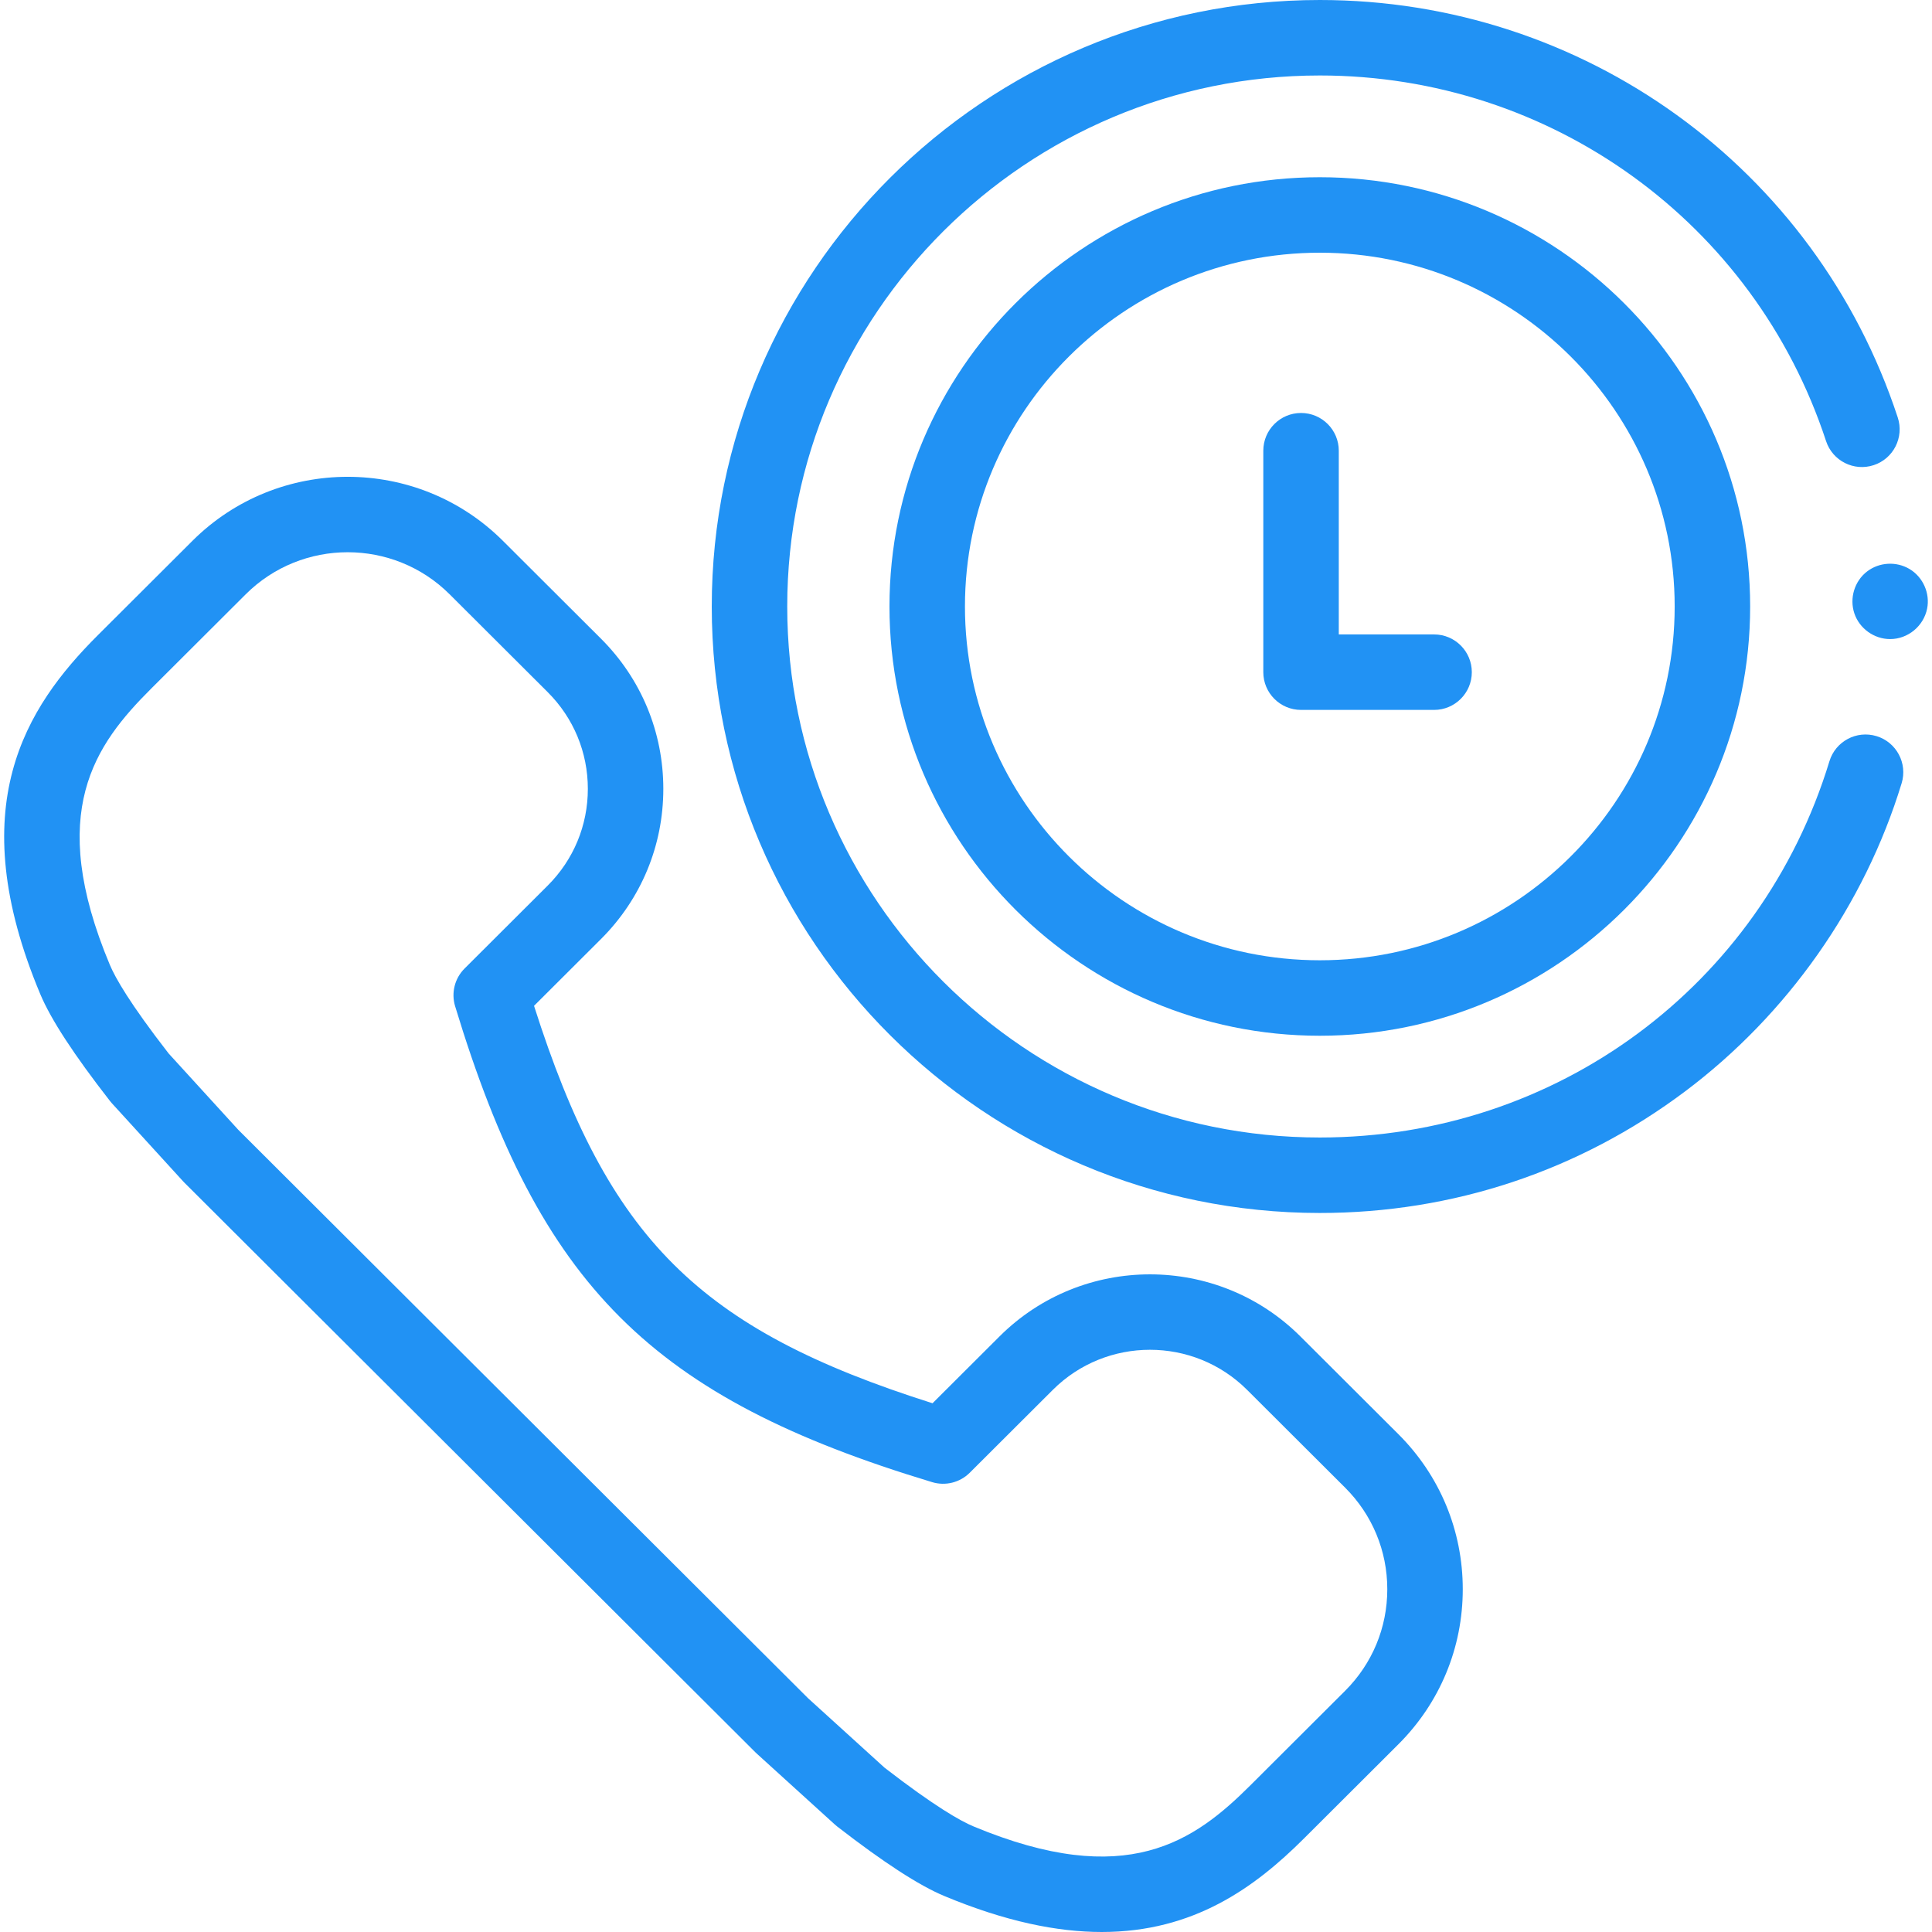
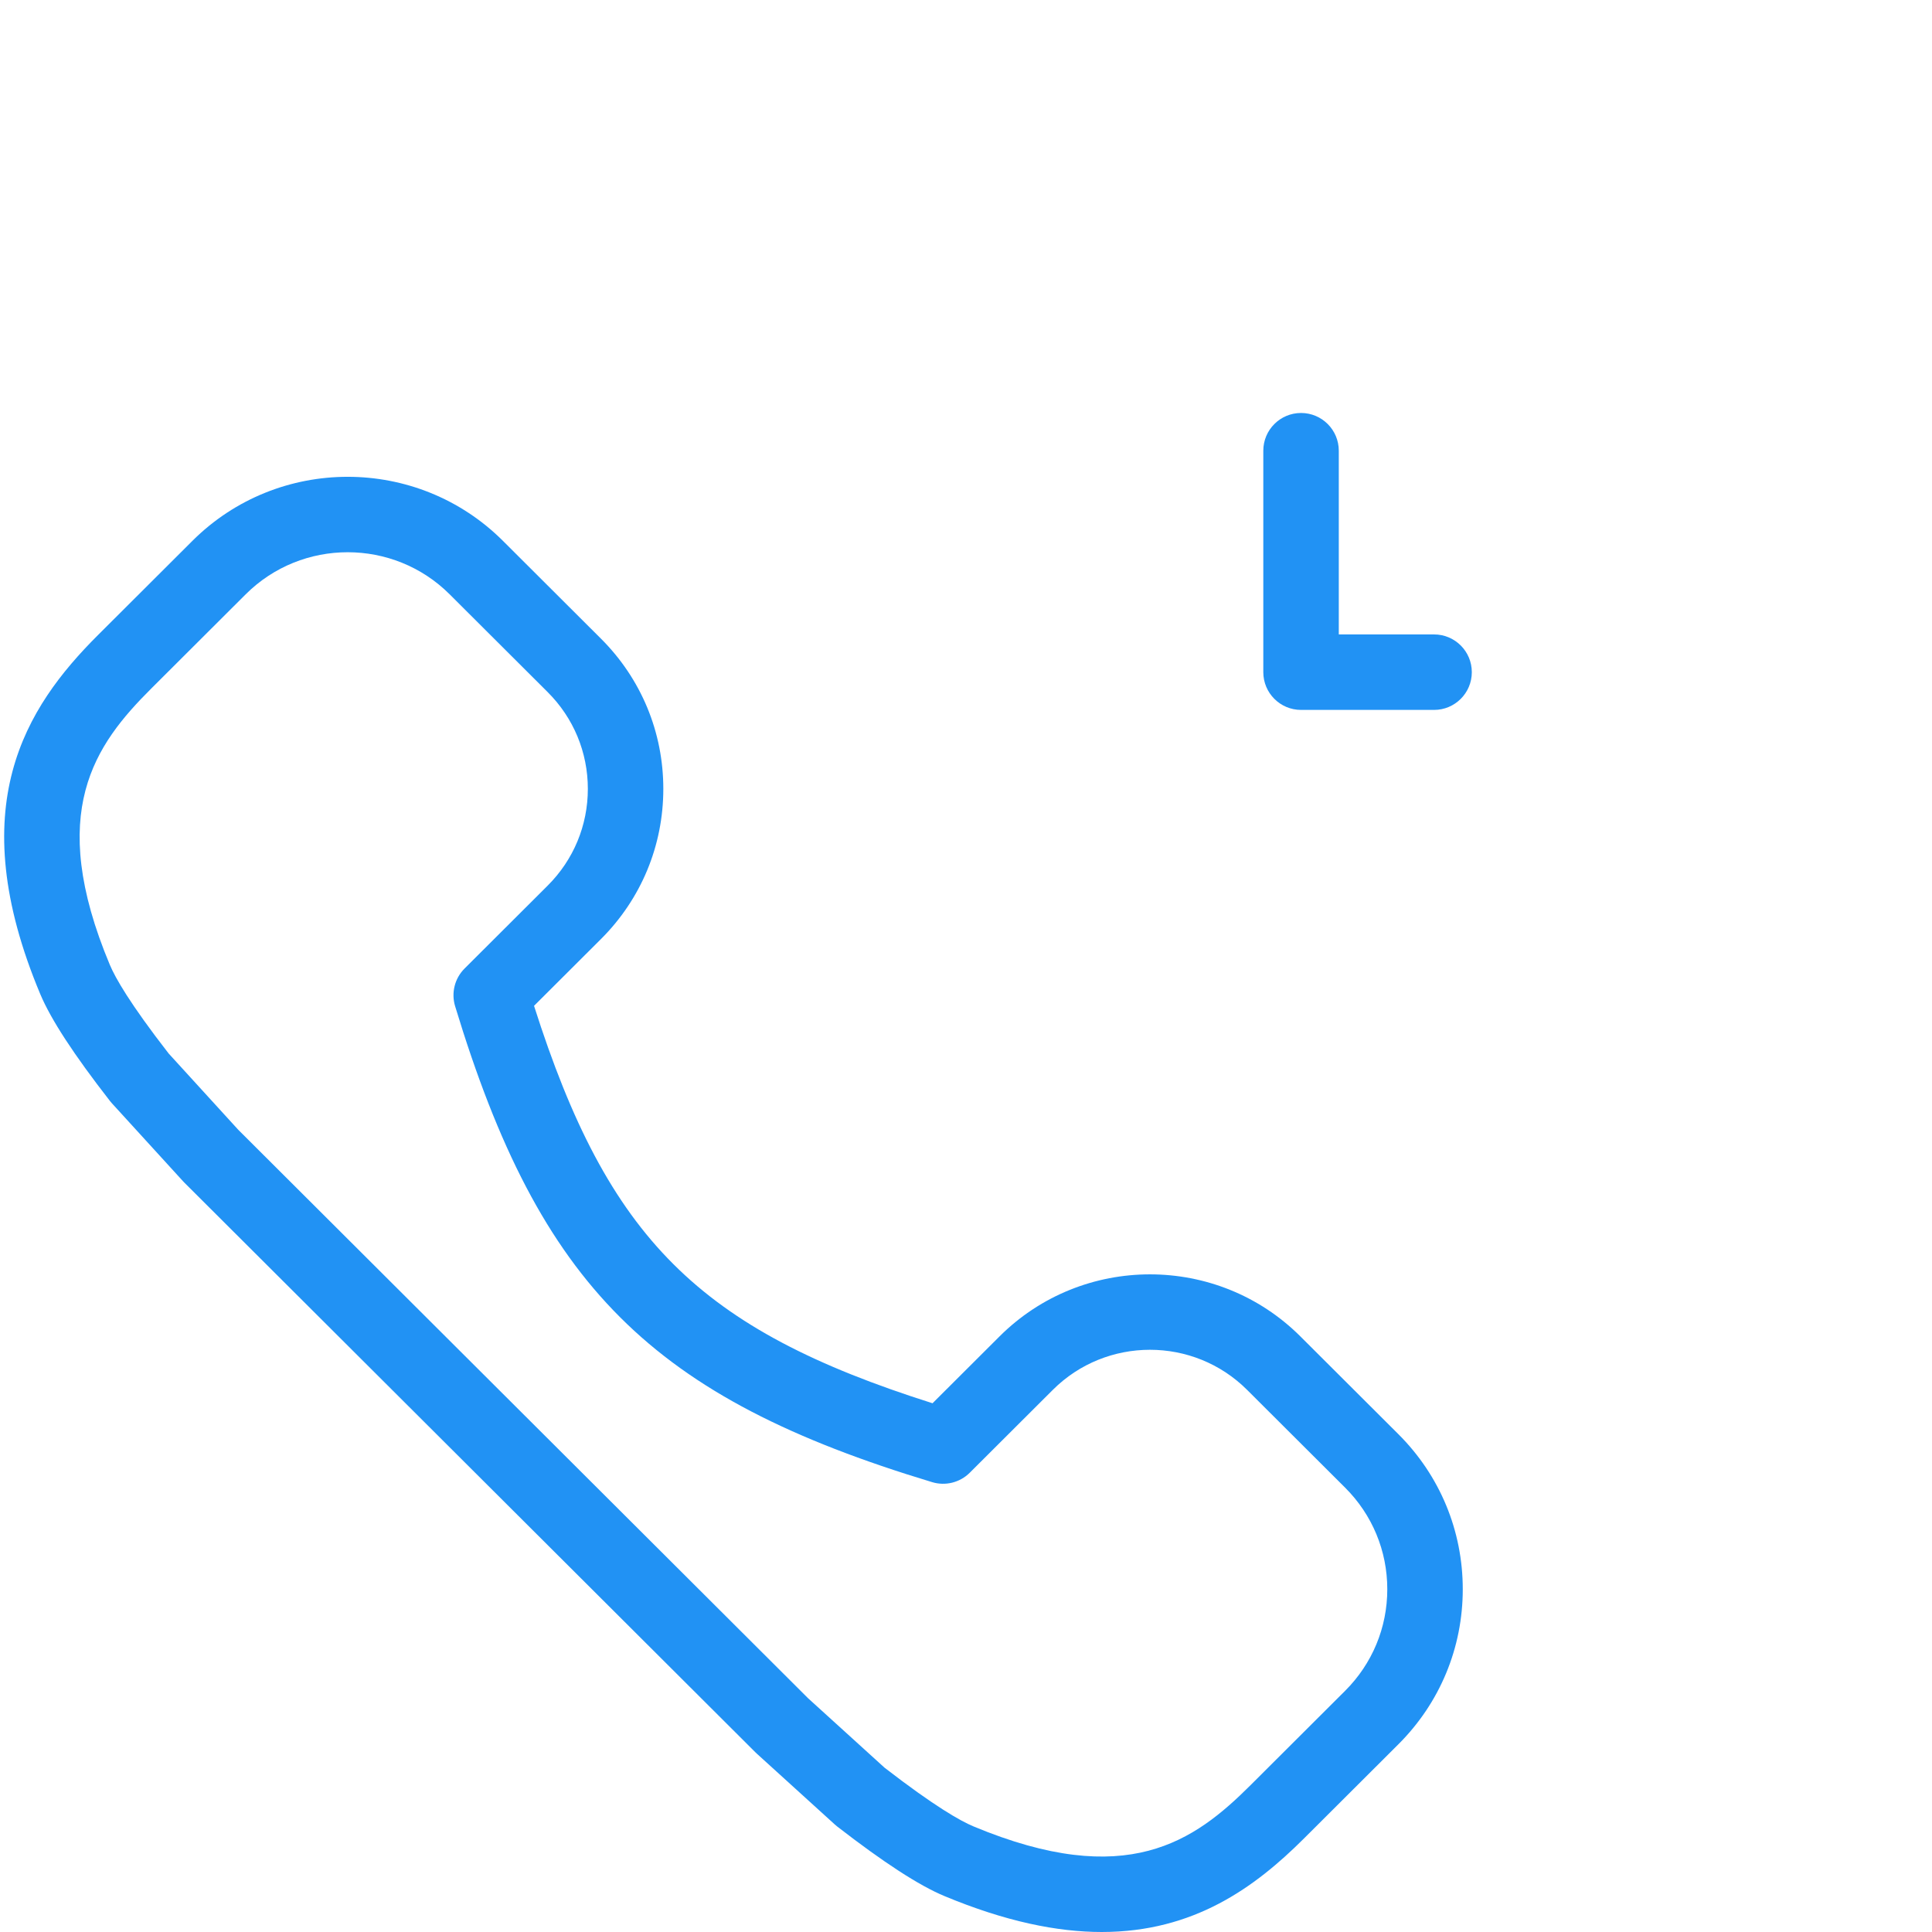
<svg xmlns="http://www.w3.org/2000/svg" version="1.1" width="512" height="512" x="0" y="0" viewBox="0 0 511.931 511.931" style="enable-background:new 0 0 512 512" xml:space="preserve">
  <g>
    <g>
      <g>
        <g>
          <path d="m379.993 188.109h-35.249c-5.523 0-10-4.477-10-10v-58.679c0-5.523 4.477-10 10-10s10 4.477 10 10v48.679h25.249c5.523 0 10 4.477 10 10s-4.477 10-10 10z" fill="#2192f4" data-original="#000000" style="" />
        </g>
        <g>
-           <path d="m349.718 274.448c-62.877 0-114.03-51.025-114.03-113.744s51.153-113.744 114.03-113.744c62.876 0 114.029 51.025 114.029 113.744s-51.153 113.744-114.029 113.744zm0-207.487c-51.848 0-94.03 42.053-94.03 93.744s42.182 93.744 94.03 93.744 94.029-42.053 94.029-93.744-42.181-93.744-94.029-93.744z" fill="#2192f4" data-original="#000000" style="" />
-         </g>
+           </g>
        <g>
-           <path d="m349.718 321.409c-88.842 0-161.12-72.092-161.12-160.705s72.278-160.704 161.12-160.704c69.863 0 131.407 44.46 153.142 110.633 1.724 5.247-1.133 10.898-6.38 12.621-5.249 1.722-10.898-1.133-12.621-6.38-19.032-57.943-72.94-96.874-134.141-96.874-77.814 0-141.12 63.12-141.12 140.705s63.306 140.705 141.12 140.705c62.581 0 116.848-40.068 135.037-99.704 1.611-5.283 7.197-8.257 12.482-6.647 5.283 1.611 8.259 7.2 6.648 12.482-9.843 32.271-30.221 61.269-57.38 81.652-28.082 21.076-61.55 32.216-96.787 32.216z" fill="#2192f4" data-original="#000000" style="" />
-         </g>
+           </g>
        <g>
          <g>
-             <path d="m500.835 169.34c-4.228 0-8.118-2.78-9.47-6.786-1.353-4.007.012-8.576 3.383-11.145 3.238-2.467 7.728-2.713 11.224-.637 3.578 2.124 5.489 6.44 4.663 10.518-.936 4.616-5.077 8.05-9.8 8.05z" fill="#2192f4" data-original="#000000" style="" />
-           </g>
+             </g>
        </g>
        <g>
          <path d="m291.957 511.931c-11.803.001-25.523-2.771-41.729-9.531-6.718-2.802-16.006-8.83-28.393-18.426-.206-.16-.406-.327-.599-.502l-20.726-18.822c-.116-.105-.229-.213-.34-.323l-151.334-150.975c-.111-.11-.219-.224-.325-.339l-18.867-20.677c-.176-.192-.344-.392-.504-.598-9.621-12.36-15.664-21.628-18.475-28.332-20.802-49.627-3.948-75.93 15.283-95.115l25.032-24.973c22.687-22.632 59.601-22.633 82.288 0l25.972 25.91c10.655 10.629 16.523 24.764 16.523 39.8s-5.868 29.171-16.523 39.8l-17.734 17.692c19.675 61.783 43.638 85.679 105.59 105.308l17.753-17.711c21.98-21.927 57.744-21.926 79.722 0l25.972 25.91c10.998 10.972 17.054 25.561 17.054 41.08s-6.057 30.108-17.054 41.08l-25.033 24.973c-12.955 12.922-29.151 24.77-53.553 24.771zm-57.567-43.531c13.279 10.265 20.126 14.118 23.538 15.541 40.661 16.962 58.584 3.896 73.457-10.942l25.033-24.973c7.209-7.192 11.179-16.752 11.179-26.92s-3.97-19.729-11.179-26.92l-25.972-25.91c-14.191-14.157-37.281-14.158-51.472 0l-22.016 21.964c-2.606 2.6-6.429 3.557-9.953 2.494-74.367-22.454-103.903-51.921-126.412-126.119-1.072-3.535-.108-7.373 2.506-9.982l22.017-21.964c6.867-6.85 10.648-15.956 10.648-25.641 0-9.684-3.782-18.79-10.648-25.641l-25.972-25.91c-14.899-14.864-39.14-14.862-54.038 0l-25.032 24.973c-14.862 14.827-27.952 32.694-10.962 73.224 1.425 3.4 5.286 10.228 15.574 23.474l18.443 20.212 151.001 150.642z" fill="#2192f4" data-original="#000000" style="" />
        </g>
      </g>
    </g>
  </g>
</svg>